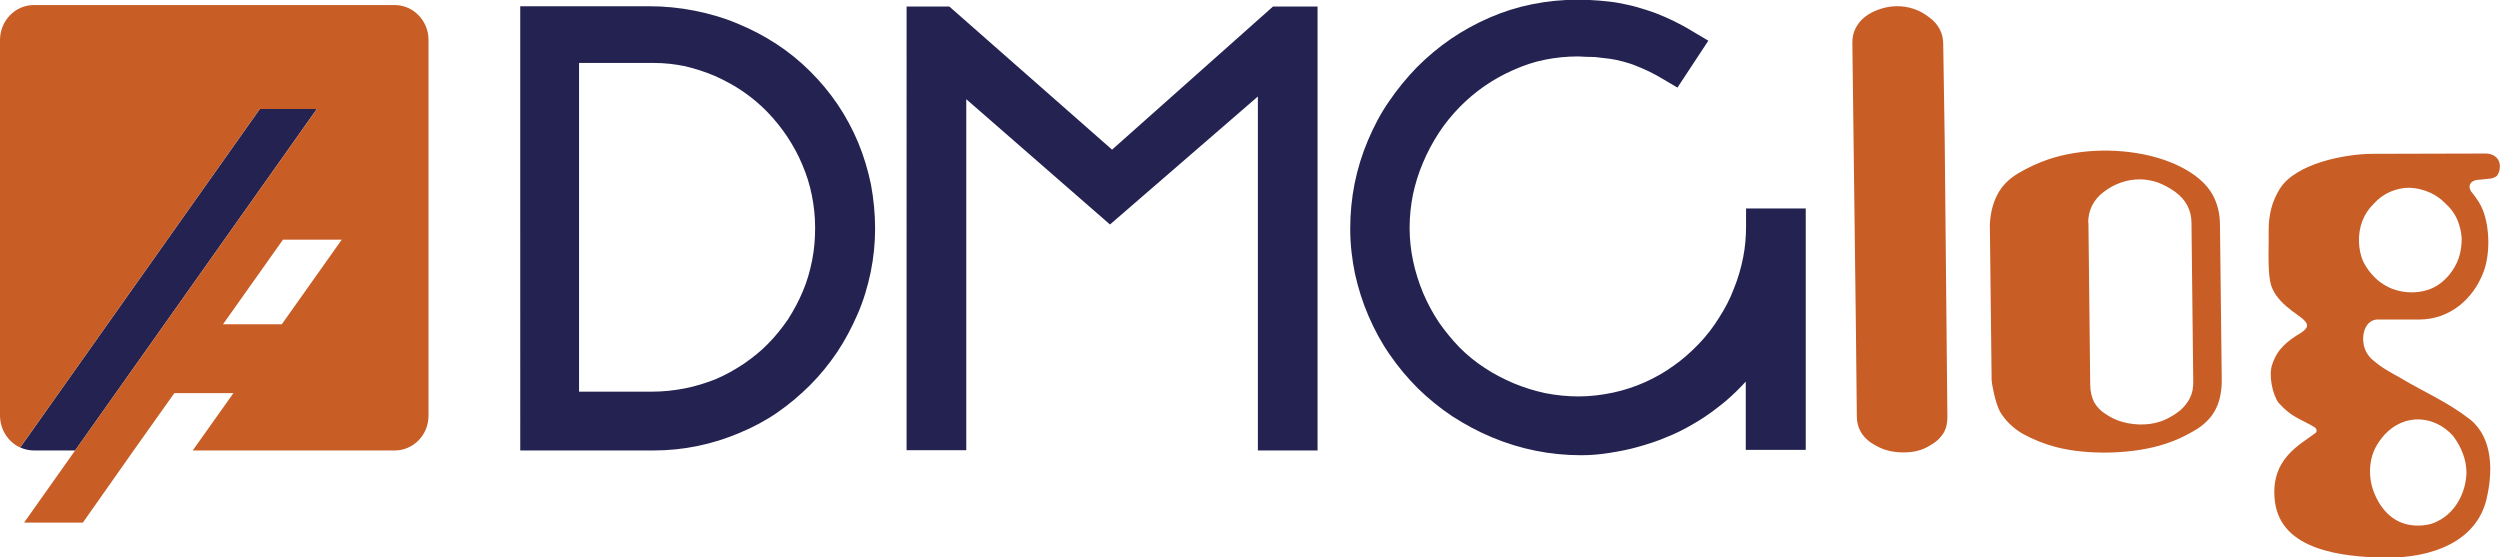
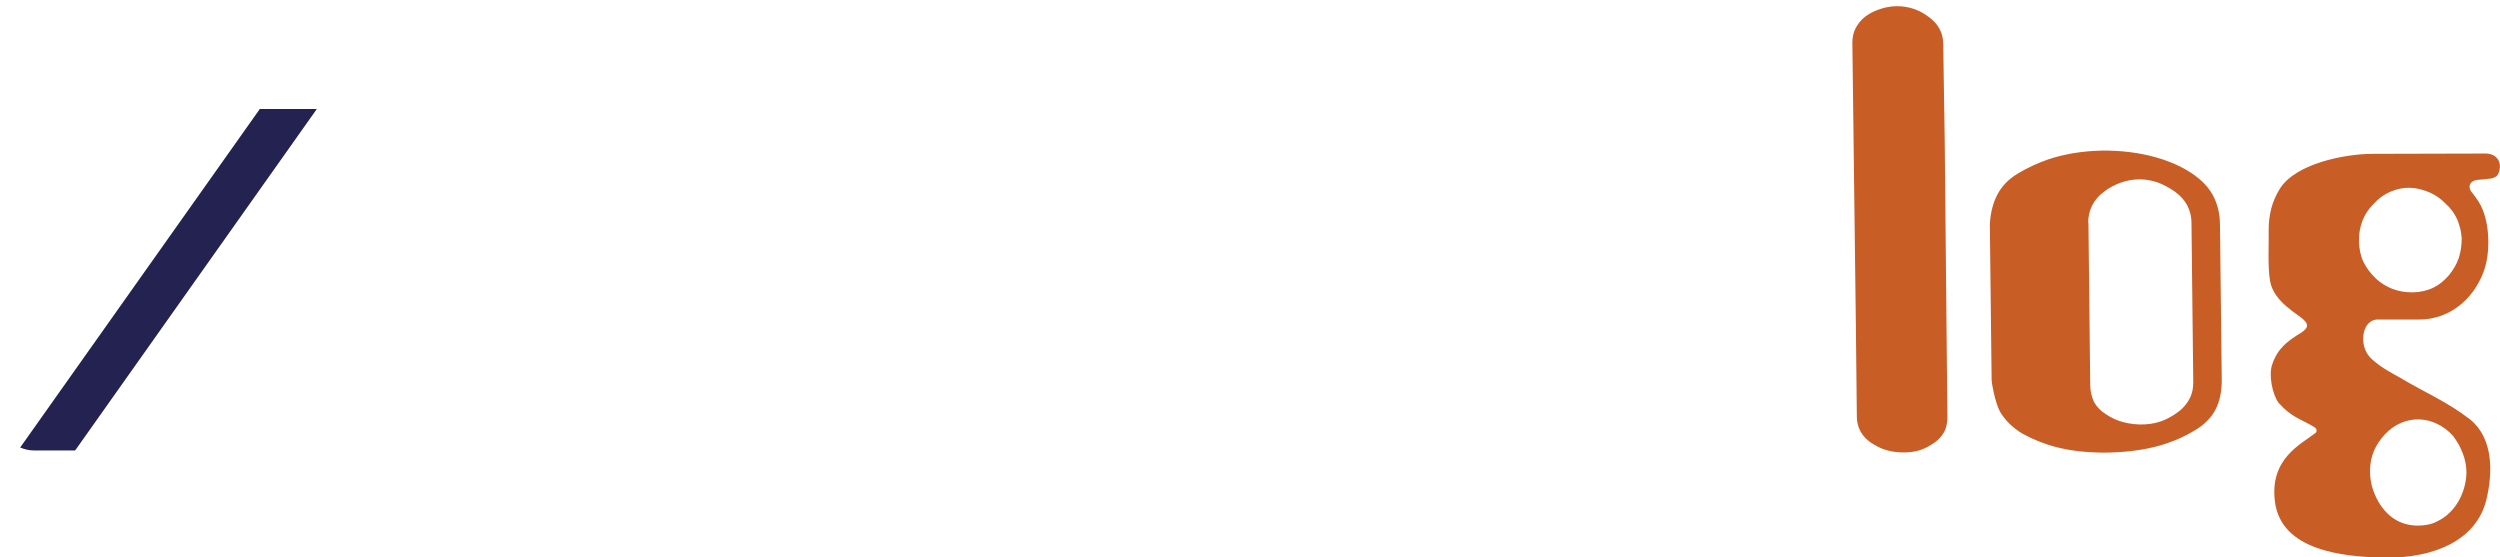
<svg xmlns="http://www.w3.org/2000/svg" id="Layer_1" x="0px" y="0px" viewBox="0 0 841.9 187.7" style="enable-background:new 0 0 841.9 187.7;" xml:space="preserve">
  <style type="text/css">	.st0{fill-rule:evenodd;clip-rule:evenodd;fill:#232250;}	.st1{fill-rule:evenodd;clip-rule:evenodd;fill:#C85D26;}	.st2{fill:#232250;}	.st3{fill:#C85D26;}</style>
  <g>
    <path class="st0" d="M5.6,150c-0.1-0.1-0.2-0.1-0.3-0.2C5.3,149.9,5.4,150,5.6,150 M25.3,151.7H11.4c-1.6,0-3.2-0.4-4.6-1l80.7-114  h19.2L25.3,151.7z M78.5,132.4L78.5,132.4l-13.7,19.3L78.5,132.4z" />
-     <path class="st1" d="M94.9,109.2l20.2-28.5H95.3l-20.2,28.5H94.9z M11.4,1.7h121.5c6.3,0,11.4,5.3,11.4,11.7V140  c0,6.5-5.1,11.7-11.4,11.7h-68l13.7-19.3H58.7l-13.7,19.3h0L27.9,176H8.1l98.6-139.3H87.5l-80.7,114c-4-1.8-6.8-6-6.8-10.8v-8.6  v-8.6V94.9V57.4V13.5C0,7,5.1,1.7,11.4,1.7z" />
-     <path class="st2" d="M195,21.3v110.6h24.3c4,0,7.7-0.4,11.3-1.1c3.6-0.7,7.1-1.8,10.4-3.1c3.3-1.4,6.5-3.2,9.5-5.2  c2.9-2,5.7-4.2,8.2-6.8c2.5-2.5,4.7-5.3,6.7-8.2c1.9-3,3.6-6.1,5-9.5l0,0c1.4-3.3,2.4-6.8,3.1-10.4c0.7-3.5,1-7.1,1-10.9  c0-3.8-0.4-7.4-1.1-10.9c-0.7-3.6-1.8-7-3.2-10.3c-1.4-3.4-3.2-6.6-5.1-9.5c-2-3-4.2-5.7-6.7-8.3c-2.5-2.6-5.3-4.9-8.2-6.9  c-2.9-2-6.1-3.7-9.4-5.2c-3.3-1.4-6.7-2.5-10.1-3.3c-3.4-0.7-6.9-1.1-10.5-1.1H195z M311.4,2.2h8.3l54.8,48.2l54.2-48.2h15v149.5  h-20.1V32.5l-49.8,43.1l-48.4-42.2v118.2h-20.1V13.4h0l0-11.2H311.4z M531.5,19c-3.9,0-7.7,0.4-11.2,1.1c-3.6,0.7-7.1,1.9-10.5,3.4  c-6.9,3-13,7.2-18.3,12.6c-2.6,2.7-5,5.6-7,8.7c-2,3.1-3.8,6.4-5.3,10h0c-1.5,3.5-2.6,7.1-3.4,10.8c-0.7,3.6-1.1,7.3-1.1,11.1h0  c0,3.8,0.4,7.6,1.2,11.3c0.8,3.7,1.9,7.2,3.4,10.8c1.5,3.5,3.3,6.8,5.3,9.8h0c2.1,3,4.4,5.8,6.9,8.4c2.6,2.6,5.4,4.9,8.5,6.9  c3,2,6.3,3.7,9.8,5.2l0,0c3.4,1.4,6.9,2.5,10.6,3.3c3.6,0.7,7.4,1.1,11.3,1.1v0c3.9,0,7.8-0.5,11.6-1.3c3.7-0.8,7.3-2,10.7-3.5  c3.5-1.6,6.7-3.4,9.7-5.6c3-2.1,5.8-4.6,8.4-7.3c2.6-2.7,4.9-5.7,6.8-8.8c2-3.1,3.7-6.3,5-9.8c1.4-3.4,2.4-6.9,3.1-10.4  c0.7-3.5,1-7,1-10.6v-6h20.1v81.3h-20.2v-23l-1.4,1.5c-2.5,2.6-5.1,5-7.9,7.1c-2.8,2.2-5.6,4.1-8.6,5.8c-2.9,1.7-5.9,3.2-9,4.4  c-3,1.3-6.2,2.3-9.4,3.2l0,0c-3.2,0.9-6.3,1.5-9.5,2c-3.1,0.5-6.2,0.8-9.5,0.8l-0.2,0c-5.1,0-10.2-0.5-15.2-1.5  c-5-1-9.9-2.5-14.7-4.5c-4.8-2-9.2-4.4-13.4-7.1c-4.2-2.8-8-5.9-11.6-9.4c-3.5-3.5-6.7-7.3-9.5-11.4c-2.8-4-5.1-8.3-7.1-12.9  c-2-4.6-3.5-9.4-4.6-14.3c-1-4.9-1.6-9.9-1.6-15.1l0-0.1c0-5.2,0.5-10.3,1.5-15.3c1-4.9,2.5-9.8,4.5-14.5c2-4.7,4.3-9.1,7.1-13.1  c2.8-4.1,5.9-7.9,9.4-11.5c3.5-3.5,7.3-6.7,11.4-9.5c4.1-2.8,8.5-5.2,13.1-7.2c4.6-2,9.4-3.5,14.4-4.5c5-1,10.1-1.5,15.3-1.5  c2.4,0,4.8,0.1,7.1,0.3c2.3,0.2,4.5,0.4,6.6,0.8c2.1,0.4,4.1,0.8,6.2,1.4c2.2,0.6,4.2,1.3,6.2,2c2.1,0.8,4.1,1.7,6.2,2.7  c2,1,4.1,2.1,6.2,3.4l5.4,3.2l-10.4,15.8l-4.9-2.9c-1.7-1-3.3-1.9-4.8-2.6c-1.4-0.7-2.9-1.3-4.4-1.9c-1.4-0.6-2.9-1-4.3-1.4  c-1.5-0.4-2.9-0.7-4.3-0.9c-1.6-0.2-3.2-0.4-5.1-0.6C535.1,19.2,533.2,19.1,531.5,19L531.5,19z M181.1,2.1h37.3  c5.3,0,10.5,0.5,15.5,1.5c5,1,9.9,2.4,14.6,4.4c4.6,1.9,9,4.2,13.1,6.9c4.1,2.7,7.8,5.7,11.3,9.2c3.4,3.4,6.5,7.1,9.2,11.1  c2.7,4,5,8.3,6.9,12.8c1.9,4.6,3.3,9.3,4.3,14.1c0.9,4.9,1.4,9.8,1.4,14.9c0,4.9-0.5,9.8-1.5,14.7c-1,4.8-2.4,9.5-4.4,14.1  c-2,4.6-4.3,8.9-6.9,12.8c-2.7,4-5.7,7.7-9.1,11.1l0,0c-3.4,3.4-7.1,6.5-11,9.2c-3.9,2.7-8.2,5-12.8,6.9c-4.5,1.9-9.2,3.4-14.1,4.4  c-4.9,1-9.8,1.5-14.8,1.5h-44.9V2.1H181.1z" />
    <path class="st3" d="M804.9,64.6c-2.1,0.9-4,2.3-5.6,4.1c-1.7,1.7-2.9,3.5-3.7,5.6c-1.7,4.2-1.6,9.8,0.3,13.9c1,2,2.4,3.9,4.2,5.6  c1.7,1.6,3.6,2.7,5.6,3.5c4.3,1.6,9.5,1.6,13.7-0.4c1.9-0.9,3.6-2.3,5.2-4.1c1.5-1.8,2.7-3.8,3.4-5.9c0.7-2.1,1-4.3,1-6.6  c-0.1-2.3-0.7-4.4-1.5-6.4c-0.9-2-2.2-3.8-3.9-5.3c-1.6-1.7-3.4-2.9-5.4-3.8C813.7,62.9,809.5,62.6,804.9,64.6 M803,146.4  c-1.5,1.7-2.7,3.5-3.5,5.3c-1.8,4.1-1.8,9.5-0.2,13.7c2.5,6.7,7.4,11.6,14.9,11.6c2.4,0,4.6-0.4,6.5-1.4c6.2-2.9,9.7-9.7,9.9-16.3  c0-2.3-0.4-4.5-1.2-6.5c-0.7-2-1.8-4-3.3-6C819.8,139.8,809.8,139.1,803,146.4z M766.1,168.9c-1.8-14.5,8.7-19.2,13.8-23.2  c0.4-0.4,0.3-1.4-0.4-1.8c-4.8-2.9-7.8-3.3-12.2-8.3c-2-2.7-3.4-9.3-2.1-12.9c1.8-5.4,5.2-7.9,9.8-10.7c2.5-1.7,2.3-2.8,0.9-4.2  c-1.9-2-10.1-6-11.4-13c-0.9-4.7-0.4-12.6-0.5-17.6c0-2.4,0.3-4.8,0.9-7.1c0.6-2.3,1.6-4.5,2.9-6.6c5.3-8.4,21.8-11.7,31.3-11.7  l38.2-0.1c3.5,0.2,5.1,2.7,4.4,5.7c-0.1,0.5-0.3,0.9-0.5,1.3c-0.2,0.4-0.5,0.7-0.9,0.9c-0.4,0.2-0.8,0.4-1.3,0.5l-3.8,0.4  c-4.2,0.1-4.1,3-2.6,4.5c1.4,1.8,2.7,3.6,3.5,5.7c2.4,6,2.5,15.1,0.2,21c-3.5,9.2-11.5,15.9-21.6,15.9h-14.4  c-4.5,0.5-5.5,6.9-3.5,10.8c0.6,1.2,1.5,2.3,2.7,3.2c1.3,1.1,2.7,2.1,4.2,3c1.5,0.9,3.1,1.8,4.9,2.8c8.2,4.9,15.4,7.8,23.3,13.9  c7.8,6.4,7.6,17.9,5.4,27c-3.4,13.8-17.8,19.7-34.3,19.5C788.8,187.5,768.2,185.4,766.1,168.9z M703.3,74.8l0.6,54.7  c0,2.3,0.5,4.2,1.3,5.9c0.9,1.6,2.2,3,4,4.1c1.8,1.2,3.7,2.1,5.6,2.6c4.7,1.3,10.2,1.2,14.6-0.9c1.7-0.8,3.3-1.8,4.8-3  c1.4-1.2,2.5-2.6,3.3-4.2c0.8-1.6,1.1-3.4,1.1-5.3l-0.6-53.8c0-2-0.5-3.9-1.4-5.7c-0.9-1.7-2.3-3.3-4.1-4.6  c-1.8-1.3-3.7-2.3-5.7-3.1c-2-0.7-4.1-1.1-6.2-1.1c-2.3,0-4.4,0.4-6.4,1.1c-2,0.7-3.9,1.7-5.7,3.1c-1.8,1.3-3.1,2.9-4,4.7  c-0.9,1.8-1.3,3.8-1.3,6L703.3,74.8z M670.7,127.9l-0.6-52.4c0.2-3.7,1-7,2.5-9.9c1.5-2.9,3.8-5.3,7-7.2c3.2-1.9,6.6-3.5,10.1-4.7  c11.3-3.8,25-3.9,36.4-0.7c6.8,1.9,15.1,5.9,18.8,12.2c1.8,3.1,2.7,6.6,2.7,10.7l0.6,52.2c0,3.8-0.7,7.2-2.2,10  c-1.5,2.8-3.9,5.1-7,6.9c-3,1.8-6.2,3.3-9.6,4.4c-10.7,3.6-26.3,4-37.2,1.1c-3.8-1-7.5-2.5-11-4.4c-3.4-2-5.9-4.5-7.7-7.5  C671.9,135.6,670.7,129.1,670.7,127.9z M625.3,139.7l-0.3-28.7l-1.2-96.6c0-1.7,0.3-3.3,1-4.7c0.7-1.4,1.7-2.8,3.2-4  c1.4-1.1,3-1.9,4.7-2.5c3.8-1.4,8-1.5,11.8-0.2c1.8,0.6,3.4,1.5,5,2.7c1.7,1.2,2.9,2.6,3.7,4.1c0.8,1.5,1.2,3.2,1.2,5.1l0.5,32.4  l0.9,93.1c0,1.9-0.3,3.6-1.1,5.1c-0.8,1.4-1.9,2.6-3.3,3.6c-1.5,1-3,1.9-4.6,2.4c-3.4,1.2-8.4,1.1-11.8,0c-1.7-0.5-3.3-1.4-4.9-2.4  c-1.6-1.1-2.8-2.4-3.6-3.9c-0.8-1.5-1.2-3.2-1.2-5.1L625.3,139.7z" />
  </g>
</svg>